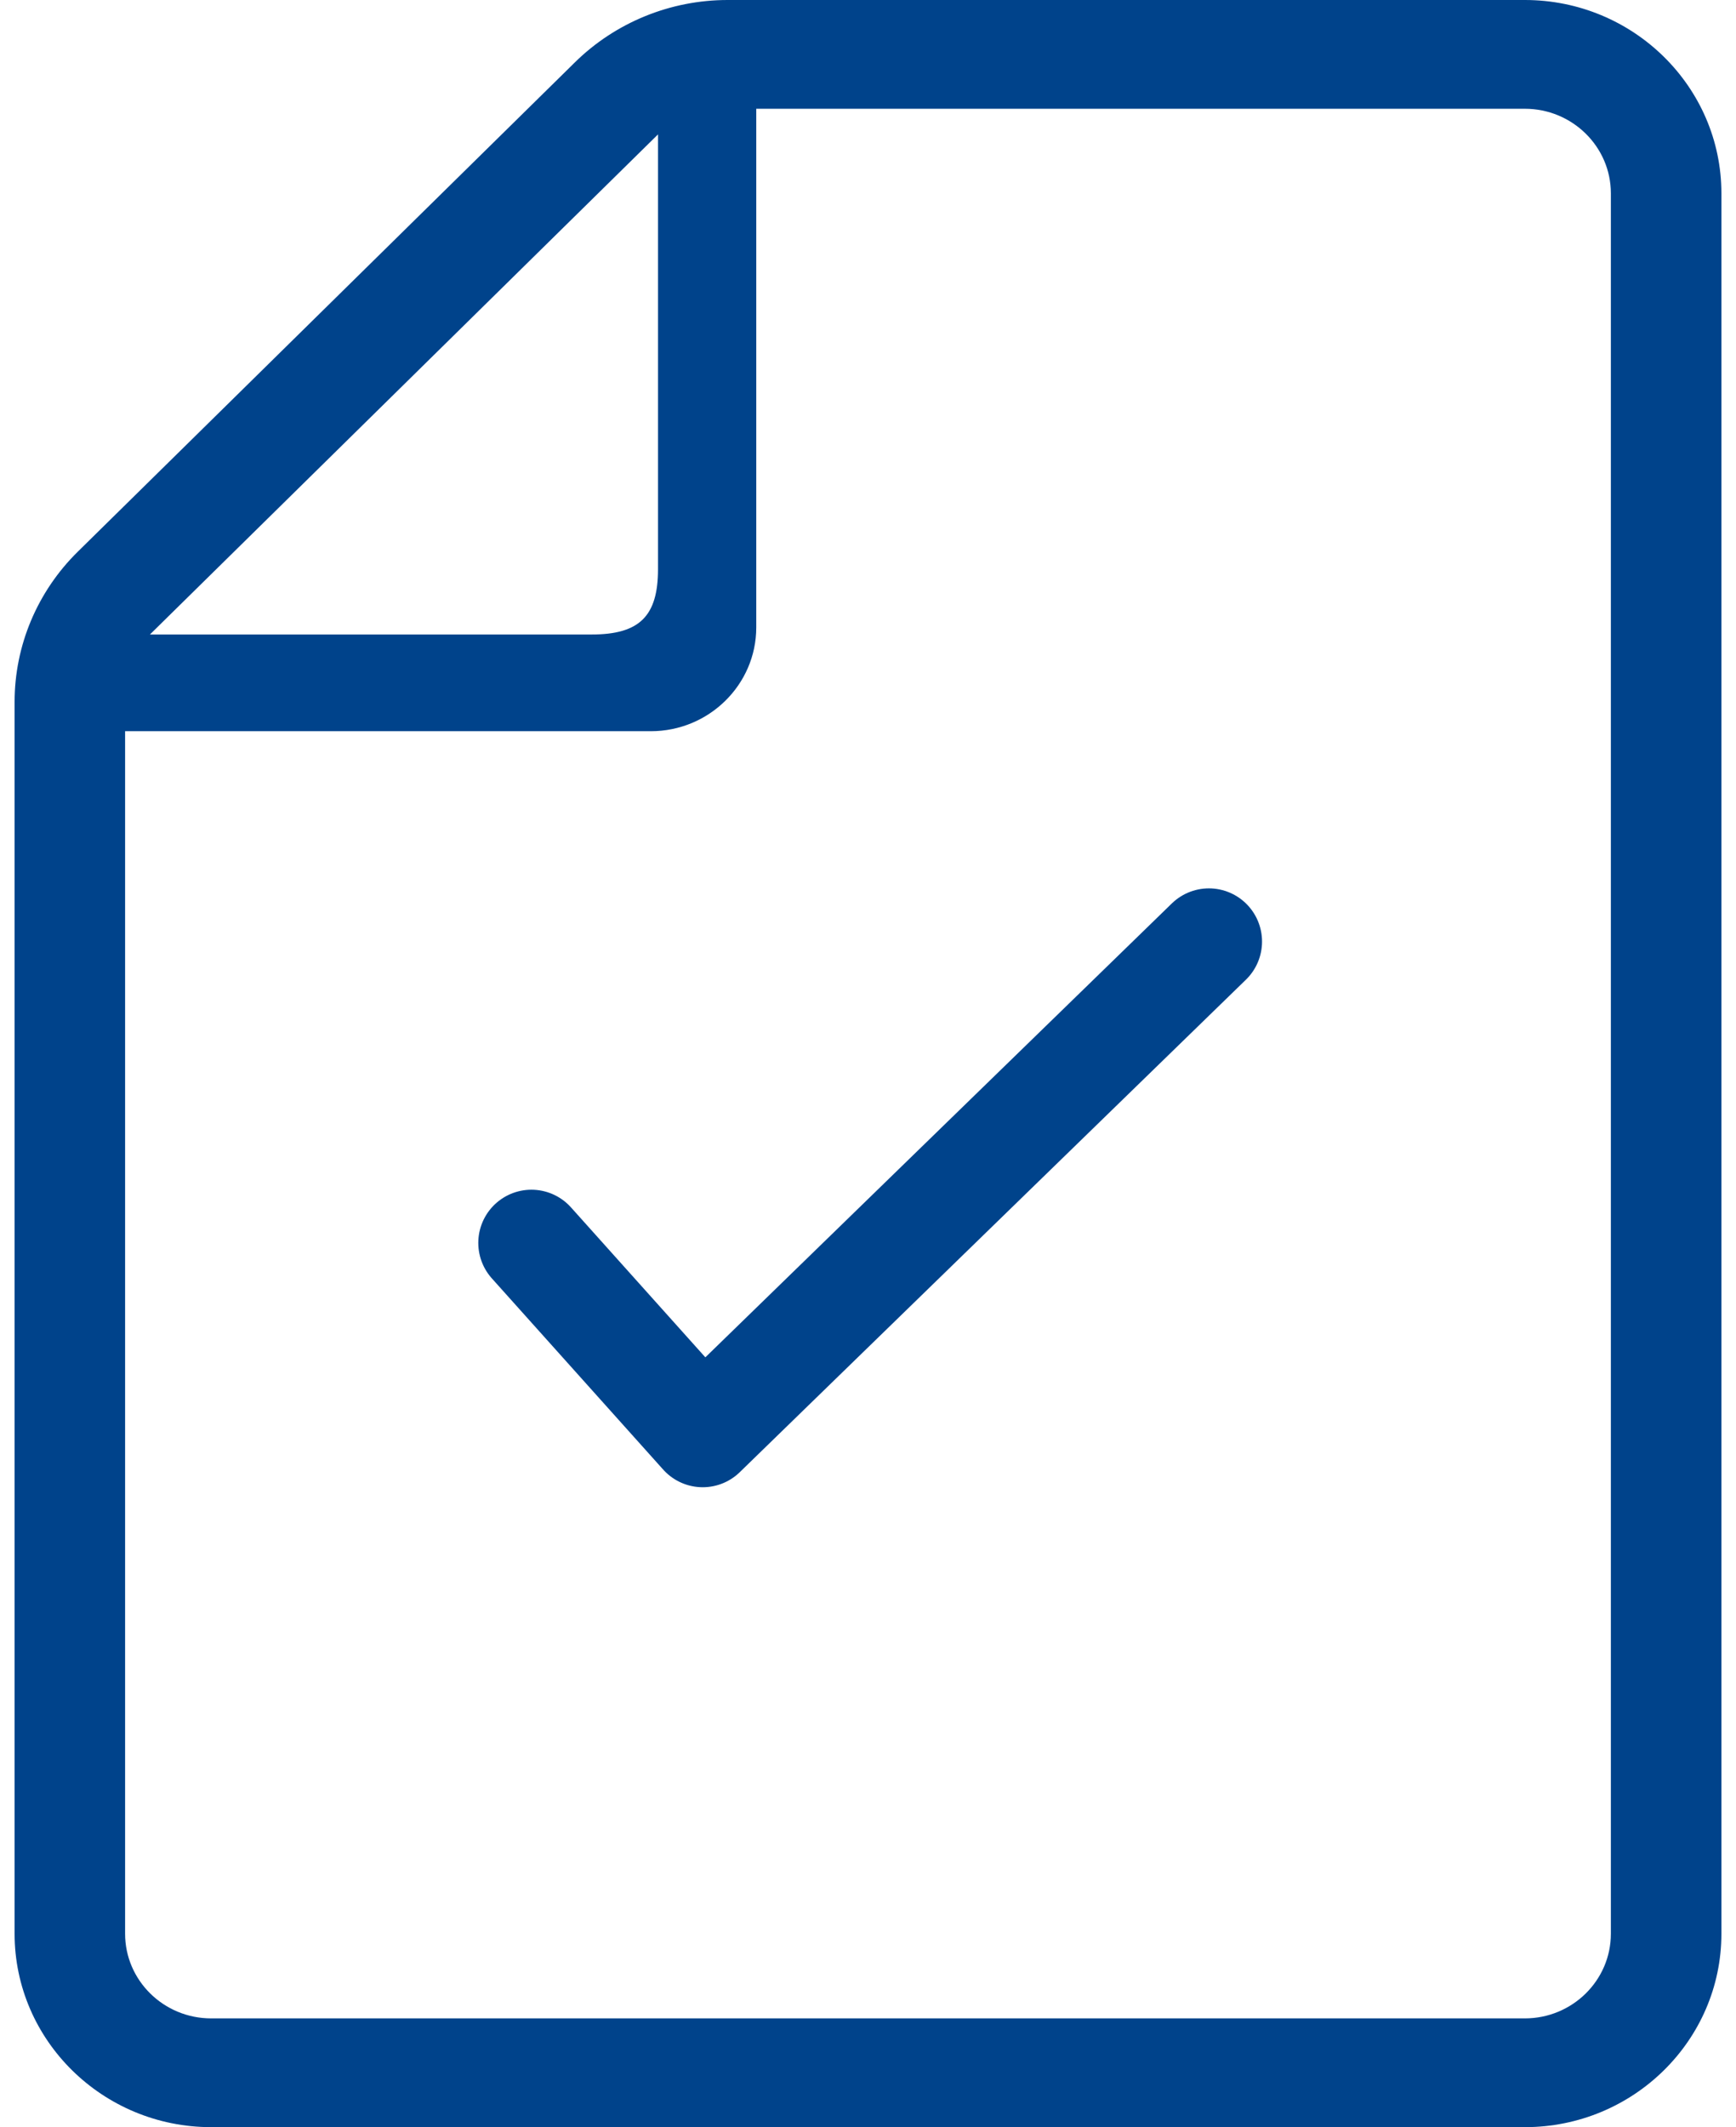
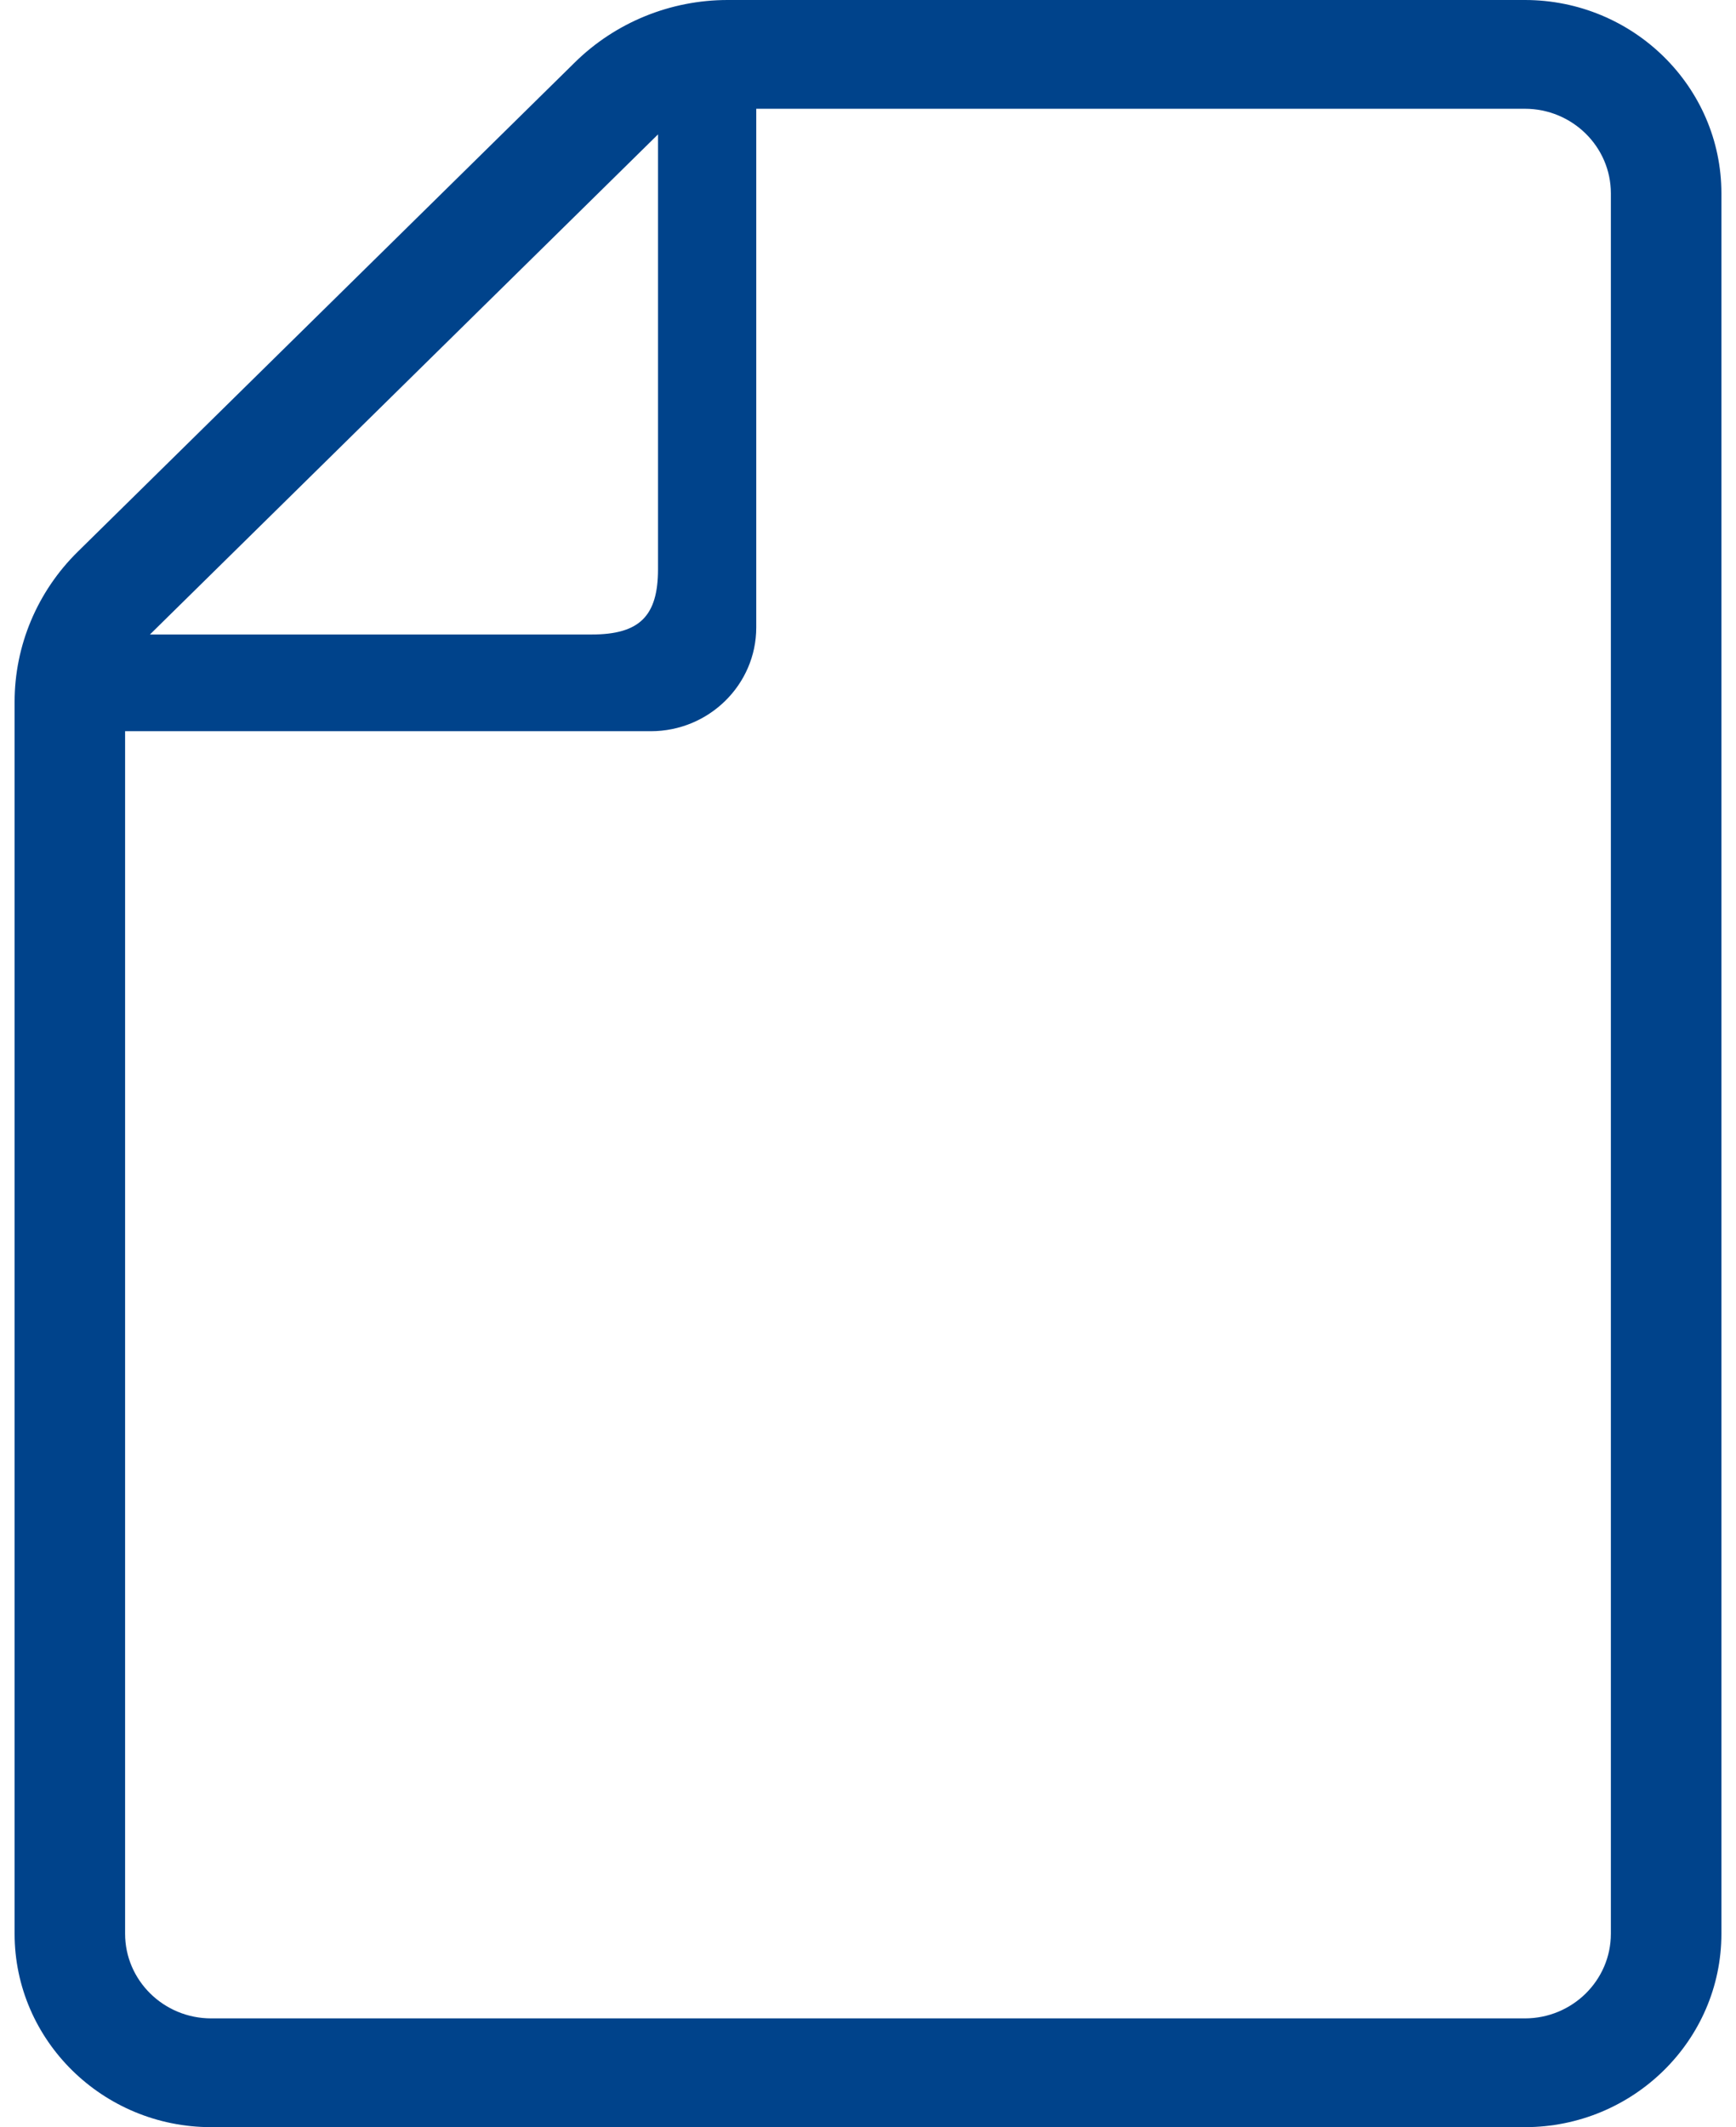
<svg xmlns="http://www.w3.org/2000/svg" width="49" height="60" viewBox="0 0 49 60" fill="none">
  <path d="M43.041 0H20.539C18.924 0 17.375 0.632 16.232 1.754L2.196 15.561C1.053 16.685 0.412 18.209 0.412 19.798V54.544C0.412 57.552 2.901 60 5.96 60H43.041C46.099 60 48.588 57.552 48.588 54.544V5.454C48.588 2.447 46.099 0 43.041 0ZM18.573 3.791V16.055C18.573 17.381 18.048 17.897 16.7 17.897H4.232L18.573 3.791ZM45.468 54.544C45.468 55.861 44.379 56.932 43.041 56.932H5.96C4.62 56.932 3.531 55.861 3.531 54.544V20.625H18.37C20.011 20.625 21.346 19.311 21.346 17.697V3.068H43.041C44.379 3.068 45.468 4.138 45.468 5.454V54.544Z" fill="#00438B" />
-   <path d="M15 35.058L19.835 40.45L34.122 26.558" stroke="#00438B" stroke-width="3" stroke-linecap="round" stroke-linejoin="round" />
</svg>